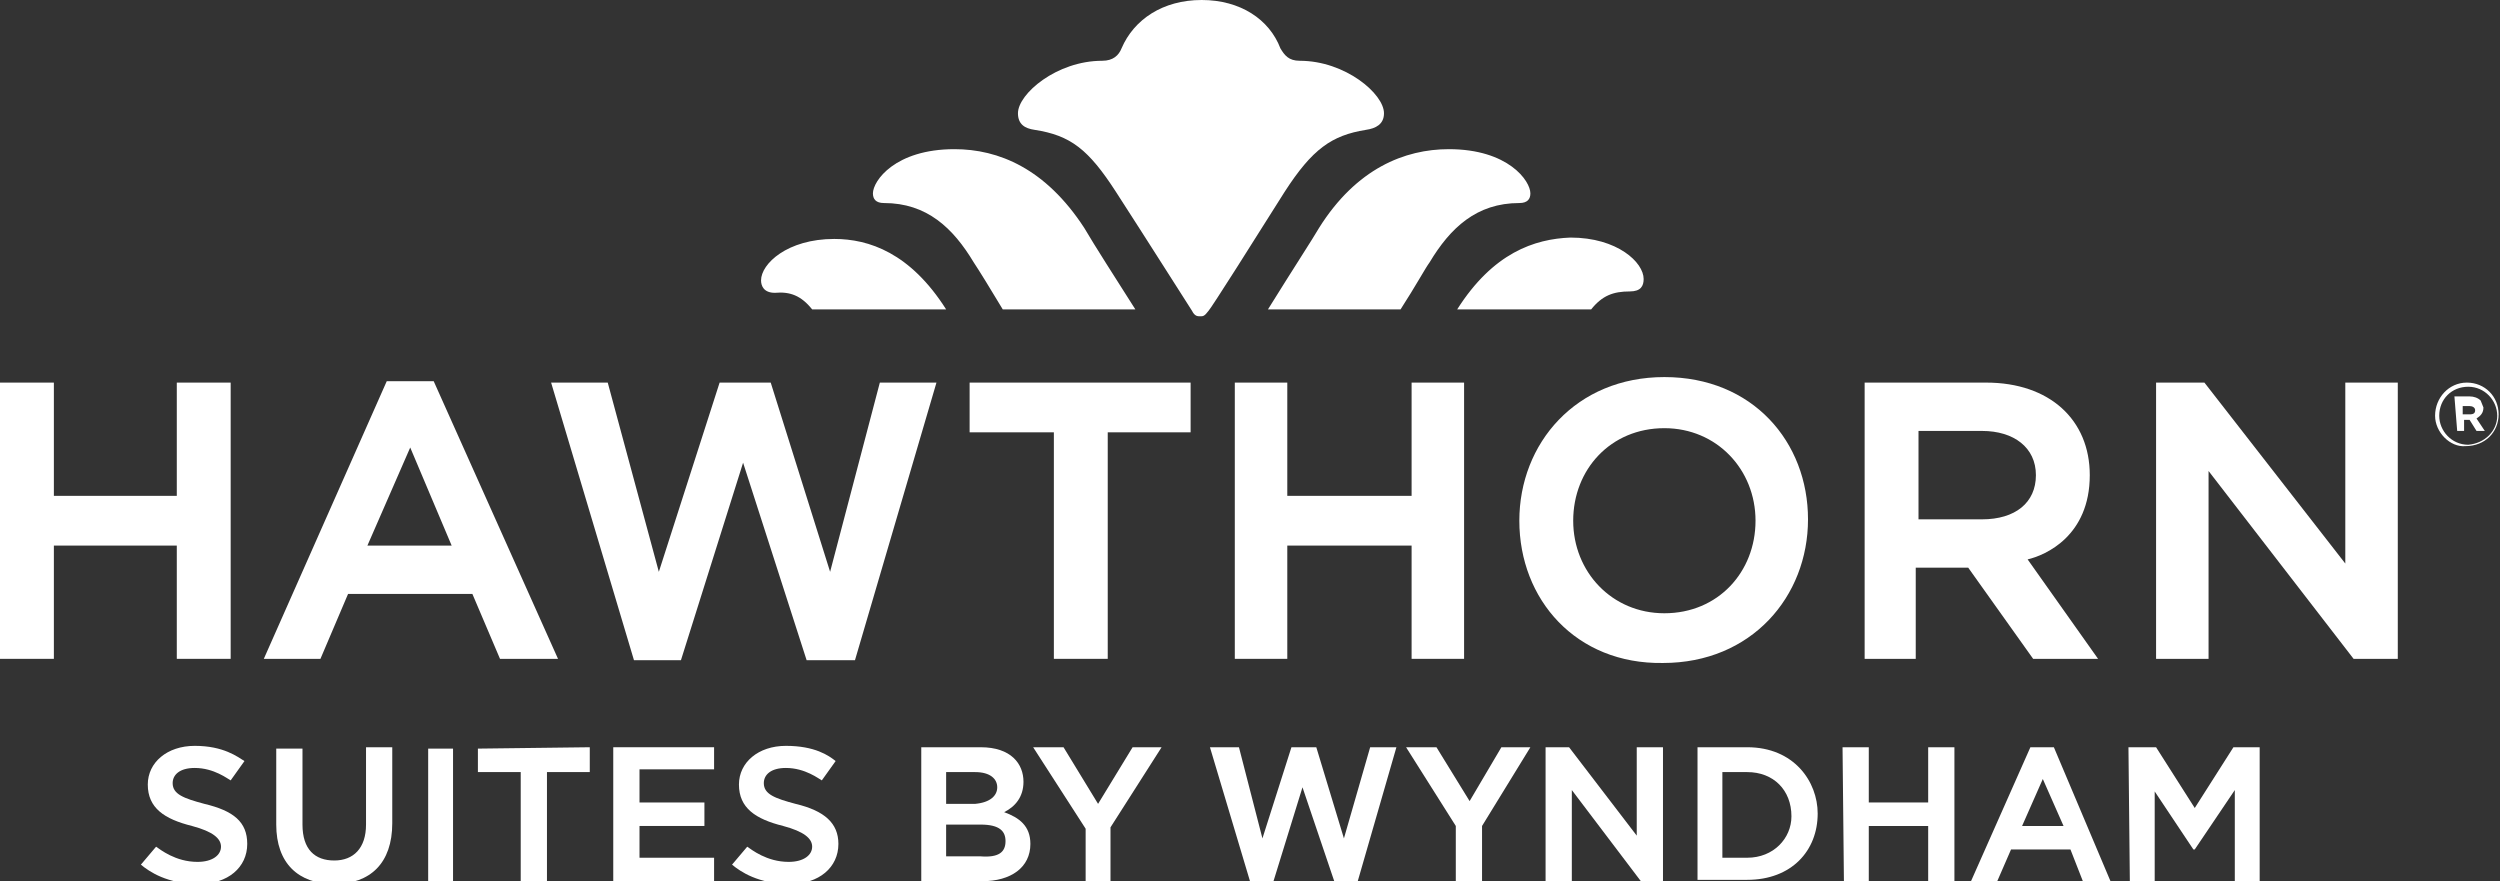
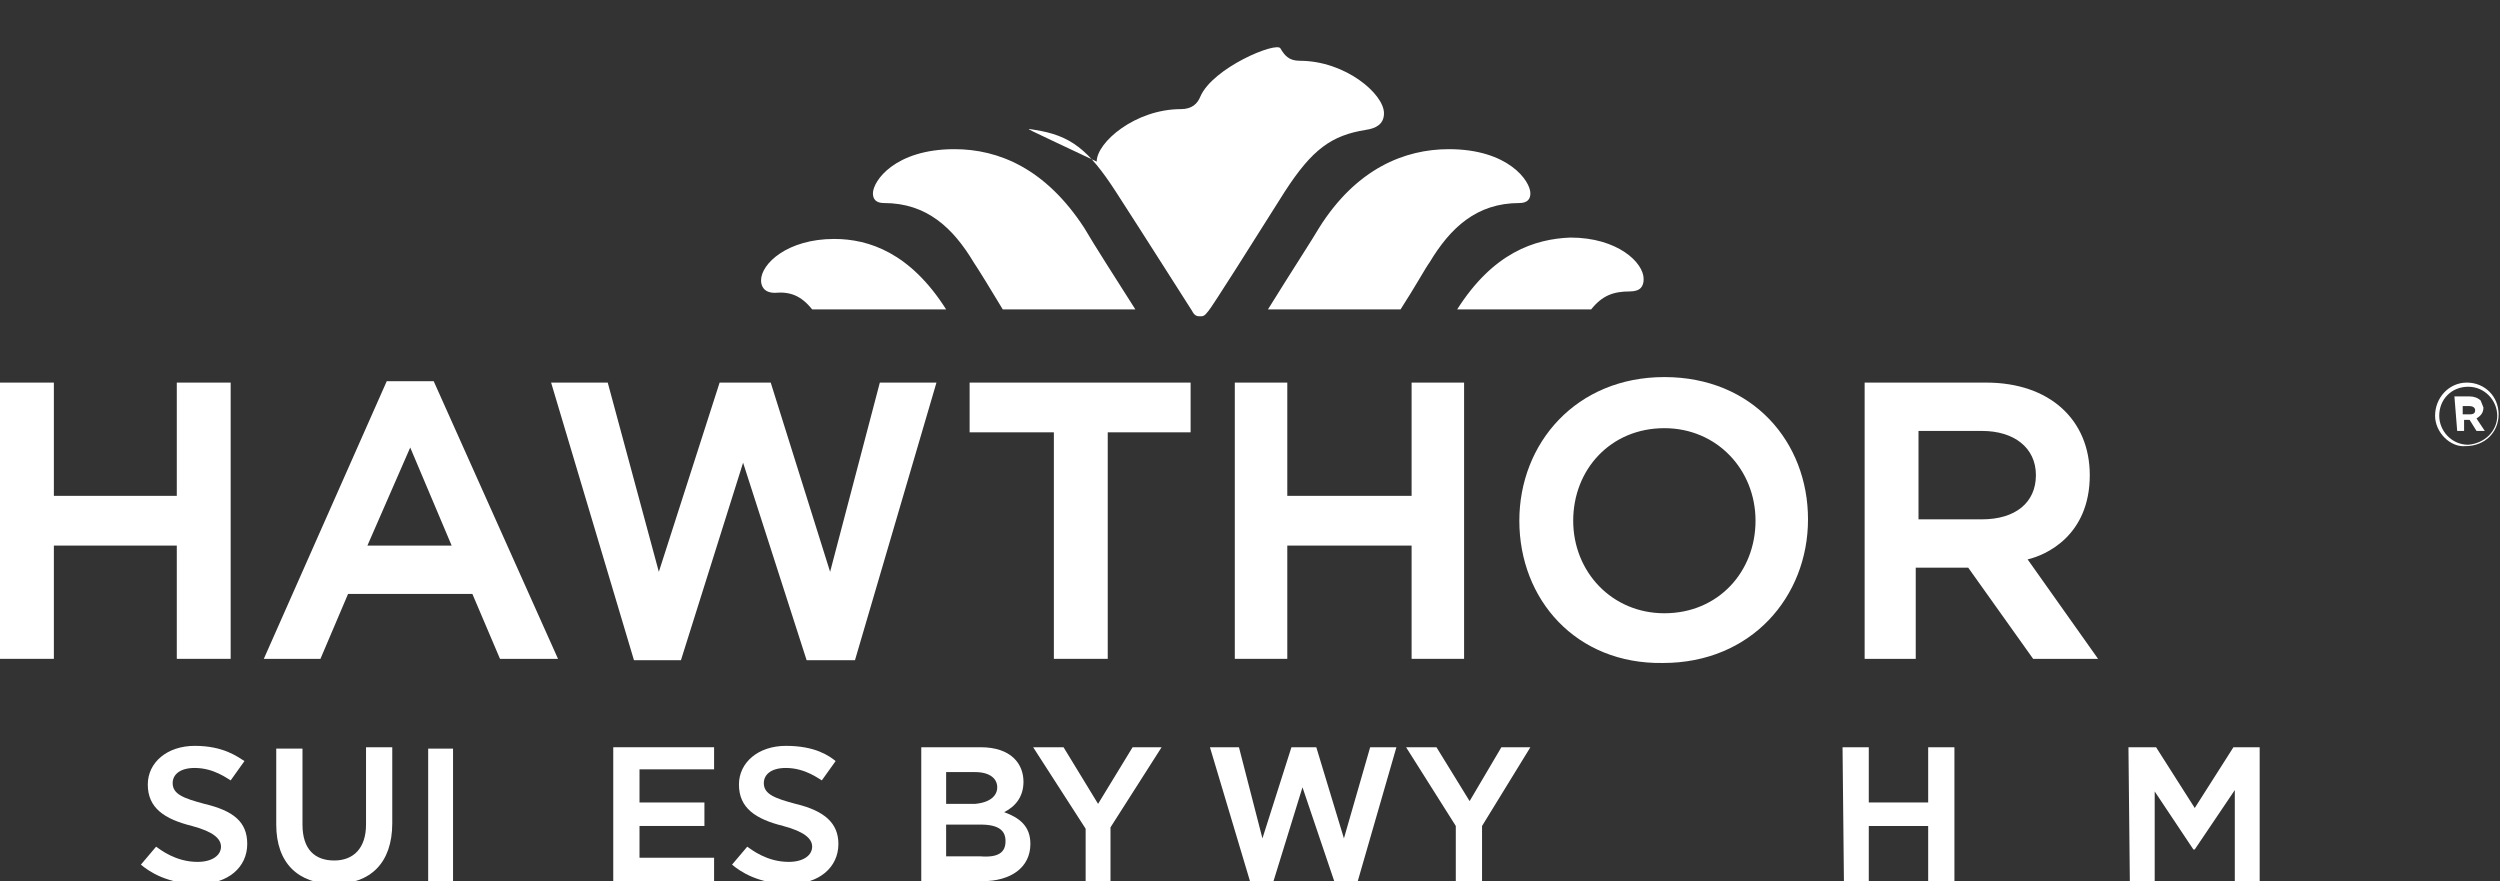
<svg xmlns="http://www.w3.org/2000/svg" version="1.1" id="Layer_1" x="0px" y="0px" viewBox="0 0 181 63.8" style="enable-background:new 0 0 181 63.8;" xml:space="preserve">
  <rect x="0" y="0" width="181" height="63.8" fill="#333333" stroke="none" />
  <style type="text/css">
	.st0{fill:#FFFFFF;}
</style>
  <g>
    <path class="st0" d="M31.4,27.6H28l-8.9,20.1h4.1l2-4.7h9l2,4.7h4.2L31.4,27.6L31.4,27.6z M32.7,39.5h-6.1l3.1-7.1L32.7,39.5   L32.7,39.5z" />
    <path class="st0" d="M110,37.7c0-5.6,4.1-10.4,10.5-10.4c6.4,0,10.4,4.7,10.4,10.3s-4.1,10.4-10.5,10.4   C114.1,48.1,110,43.4,110,37.7 M113.9,37.7c0,3.7,2.8,6.7,6.6,6.7c3.9,0,6.6-3,6.6-6.7c0-3.7-2.8-6.7-6.6-6.7   C116.6,31,113.9,34,113.9,37.7" />
    <path class="st0" d="M151.3,34.4c0,4.4-3.2,5.8-4.5,6.1l5.1,7.2h-4.7l-4.7-6.6h-3.8v6.6H135v-20h8.8   C148.4,27.7,151.3,30.4,151.3,34.4 M147.4,34.4c0-2-1.6-3.2-3.9-3.2h-4.6v6.4h4.6C145.9,37.6,147.4,36.4,147.4,34.4" />
    <polygon class="st0" points="61.9,47.8 67.8,27.7 63.7,27.7 60.1,41.4 55.8,27.7 52.1,27.7 47.7,41.4 44,27.7 39.9,27.7 45.9,47.8    49.3,47.8 53.8,33.5 58.4,47.8  " />
-     <polygon class="st0" points="169.8,40.8 159.6,27.7 156.1,27.7 156.1,47.7 159.9,47.7 159.9,34.1 170.4,47.7 173.6,47.7    173.6,27.7 169.8,27.7  " />
    <polygon class="st0" points="16.7,47.7 16.7,27.7 12.8,27.7 12.8,35.9 3.9,35.9 3.9,27.7 0,27.7 0,47.7 3.9,47.7 3.9,39.5    12.8,39.5 12.8,47.7  " />
    <polygon class="st0" points="106,47.7 106,27.7 102.2,27.7 102.2,35.9 93.2,35.9 93.2,27.7 89.4,27.7 89.4,47.7 93.2,47.7    93.2,39.5 102.2,39.5 102.2,47.7  " />
    <polygon class="st0" points="76.3,31.3 70.2,31.3 70.2,27.7 86.2,27.7 86.2,31.3 80.2,31.3 80.2,47.7 76.3,47.7  " />
-     <polygon class="st0" points="37.7,55.9 34.6,55.9 34.6,54.2 42.7,54.1 42.7,55.9 39.6,55.9 39.6,63.8 37.7,63.8  " />
    <polygon class="st0" points="78.6,60 74.8,54.1 77,54.1 79.5,58.2 82,54.1 84.1,54.1 80.4,59.9 80.4,63.8 78.6,63.8  " />
    <path class="st0" d="M20,59.7v-5.5h1.9v5.5c0,1.8,0.9,2.6,2.3,2.6s2.3-0.9,2.3-2.6v-5.6h1.9v5.5c0,2.9-1.6,4.4-4.2,4.4   C21.6,64,20,62.5,20,59.7" />
    <polygon class="st0" points="31,54.2 32.8,54.2 32.8,61.8 32.8,63.8 31,63.8  " />
    <polygon class="st0" points="44.4,54.1 51.7,54.1 51.7,55.7 46.3,55.7 46.3,58.1 51,58.1 51,59.8 46.3,59.8 46.3,62.1 51.7,62.1    51.7,63.8 44.4,63.8  " />
-     <path class="st0" d="M148.7,54.1h-1.7l-4.3,9.7h1.9l1-2.3h4.3l0.9,2.3h2L148.7,54.1L148.7,54.1z M149.4,59.8h-3l1.5-3.4L149.4,59.8   L149.4,59.8z" />
-     <path class="st0" d="M126.5,54.1h-3.6v9.6h3.6c3.2,0,5.1-2.1,5.1-4.8C131.6,56.6,129.9,54.1,126.5,54.1 M126.5,62.1h-1.8v-6.2h1.8   c1.9,0,3.2,1.3,3.2,3.2C129.7,60.7,128.4,62.1,126.5,62.1" />
    <polygon class="st0" points="106.4,58 104,54.1 101.8,54.1 105.4,59.8 105.4,63.8 107.3,63.8 107.3,59.8 110.8,54.1 108.7,54.1     " />
    <polygon class="st0" points="98.3,63.8 101.1,54.1 99.2,54.1 97.3,60.7 95.3,54.1 93.5,54.1 91.4,60.7 89.7,54.1 87.6,54.1    90.5,63.8 92.2,63.8 94.3,57 96.6,63.8  " />
-     <polygon class="st0" points="118.5,60.5 113.6,54.1 111.9,54.1 111.9,63.8 113.8,63.8 113.8,57.2 118.8,63.8 120.4,63.8    120.4,54.1 118.5,54.1  " />
    <polygon class="st0" points="141.5,63.8 141.5,54.1 139.6,54.1 139.6,58.1 135.3,58.1 135.3,54.1 133.4,54.1 133.5,63.8    135.3,63.8 135.3,59.8 139.6,59.8 139.6,63.8  " />
    <polygon class="st0" points="158.9,58.5 156.1,54.1 154.1,54.1 154.2,63.8 156,63.8 156,57.3 158.8,61.5 158.9,61.5 161.8,57.2    161.8,63.8 163.6,63.8 163.6,54.1 161.7,54.1  " />
    <path class="st0" d="M74.1,56.6c0,1.1-0.6,1.8-1.4,2.2c1.1,0.4,1.9,1,1.9,2.3c0,1.7-1.4,2.7-3.5,2.7h-4.4v-9.7H71   C73.2,54.1,74.1,55.3,74.1,56.6 M72.2,57c0-0.6-0.5-1.1-1.6-1.1h-2.1v2.3h2.1C71.7,58.1,72.2,57.6,72.2,57 M72.8,60.9   c0-0.7-0.4-1.2-1.8-1.2h-2.5v2.3H71C72.3,62.1,72.8,61.7,72.8,60.9" />
    <path class="st0" d="M10.7,56.8c0-1.6,1.4-2.8,3.4-2.8c2.1,0,3.1,0.8,3.6,1.1l-1,1.4c-0.2-0.1-1.2-0.9-2.6-0.9   c-1.1,0-1.6,0.5-1.6,1.1c0,0.8,0.8,1.1,2.3,1.5c2.1,0.5,3.1,1.3,3.1,2.9c0,1.7-1.4,2.9-3.5,2.9c-2.3,0-3.6-0.9-4.2-1.4l1.1-1.3   c0.3,0.2,1.4,1.1,3,1.1c1.1,0,1.7-0.5,1.7-1.1c0-0.6-0.6-1.1-2.1-1.5C11.9,59.3,10.7,58.5,10.7,56.8" />
    <path class="st0" d="M53.5,56.8c0-1.6,1.4-2.8,3.4-2.8c2.1,0,3.1,0.7,3.6,1.1l-1,1.4c-0.2-0.1-1.2-0.9-2.6-0.9   c-1.1,0-1.6,0.5-1.6,1.1c0,0.8,0.8,1.1,2.3,1.5c2.1,0.5,3.1,1.4,3.1,2.9c0,1.7-1.4,2.9-3.5,2.9c-2.3,0-3.6-0.9-4.2-1.4l1.1-1.3   c0.3,0.2,1.4,1.1,3,1.1c1.1,0,1.7-0.5,1.7-1.1c0-0.6-0.6-1.1-2.1-1.5C54.7,59.3,53.5,58.5,53.5,56.8" />
-     <path class="st0" d="M74.9,9.4c2.6,0.4,3.9,1.4,5.9,4.5c2.2,3.4,5.3,8.3,5.5,8.6c0.2,0.4,0.4,0.4,0.6,0.4c0.2,0,0.3,0,0.6-0.4   c0.2-0.2,3.3-5.1,5.5-8.6c2-3.1,3.4-4.1,5.9-4.5c0.7-0.1,1.3-0.4,1.3-1.2c0-1.4-2.8-3.8-6.1-3.8c-0.8,0-1.1-0.4-1.4-0.9   C91.9,1.4,89.8,0,87,0s-4.9,1.4-5.8,3.5c-0.2,0.5-0.6,0.9-1.4,0.9c-3.3,0-6.1,2.4-6.1,3.8C73.7,9,74.2,9.3,74.9,9.4L74.9,9.4z" />
+     <path class="st0" d="M74.9,9.4c2.6,0.4,3.9,1.4,5.9,4.5c2.2,3.4,5.3,8.3,5.5,8.6c0.2,0.4,0.4,0.4,0.6,0.4c0.2,0,0.3,0,0.6-0.4   c0.2-0.2,3.3-5.1,5.5-8.6c2-3.1,3.4-4.1,5.9-4.5c0.7-0.1,1.3-0.4,1.3-1.2c0-1.4-2.8-3.8-6.1-3.8c-0.8,0-1.1-0.4-1.4-0.9   s-4.9,1.4-5.8,3.5c-0.2,0.5-0.6,0.9-1.4,0.9c-3.3,0-6.1,2.4-6.1,3.8C73.7,9,74.2,9.3,74.9,9.4L74.9,9.4z" />
    <path class="st0" d="M104.9,10.8c4.3,0,5.9,2.3,5.9,3.2c0,0.4-0.2,0.7-0.8,0.7c-3.1,0-5,1.8-6.5,4.3c-0.3,0.4-1,1.7-2.1,3.4h-9.6   c1.8-2.9,3.3-5.2,3.7-5.9C98.2,12.2,101.7,10.8,104.9,10.8L104.9,10.8z M105.5,22.4h9.7c0.8-1,1.6-1.3,2.8-1.3c0.8,0,1-0.4,1-0.9   c0-1.2-1.9-3-5.3-3C111.1,17.3,108.1,18.3,105.5,22.4L105.5,22.4z M64,14.7c3.1,0,5,1.8,6.5,4.3c0.4,0.6,1.2,1.9,2.1,3.4h9.6   c-1.4-2.2-3-4.7-3.7-5.9c-2.8-4.3-6.2-5.7-9.4-5.7c-4.3,0-5.9,2.3-5.9,3.2C63.2,14.4,63.4,14.7,64,14.7L64,14.7z M58.8,22.4h9.7   c-2.6-4.1-5.6-5.1-8.1-5.1c-3.4,0-5.3,1.8-5.3,3c0,0.4,0.2,0.9,1,0.9C57.2,21.1,58,21.4,58.8,22.4L58.8,22.4z" />
    <path class="st0" d="M176.3,30.1L176.3,30.1c0-1.3,1-2.4,2.3-2.4s2.3,1,2.3,2.3l0,0c0,1.3-1,2.3-2.4,2.3   C177.4,32.4,176.3,31.3,176.3,30.1L176.3,30.1z M180.8,30.1L180.8,30.1c0-1.1-0.9-2.1-2.1-2.1c-1.2,0-2.1,0.9-2.1,2.1v0   c0,1.1,0.9,2.1,2.1,2.1C179.9,32.1,180.8,31.2,180.8,30.1L180.8,30.1z M177.7,28.7h1.1c0.3,0,0.6,0.1,0.8,0.3l0.2,0.5v0   c0,0.4-0.2,0.6-0.5,0.8l0.6,0.9h-0.6l-0.5-0.8l0,0h-0.4v0.8h-0.5L177.7,28.7C177.7,28.7,177.7,28.7,177.7,28.7z M178.8,30   c0.3,0,0.4-0.1,0.4-0.3v0c0-0.2-0.2-0.3-0.4-0.3h-0.5V30H178.8L178.8,30z" />
  </g>
</svg>